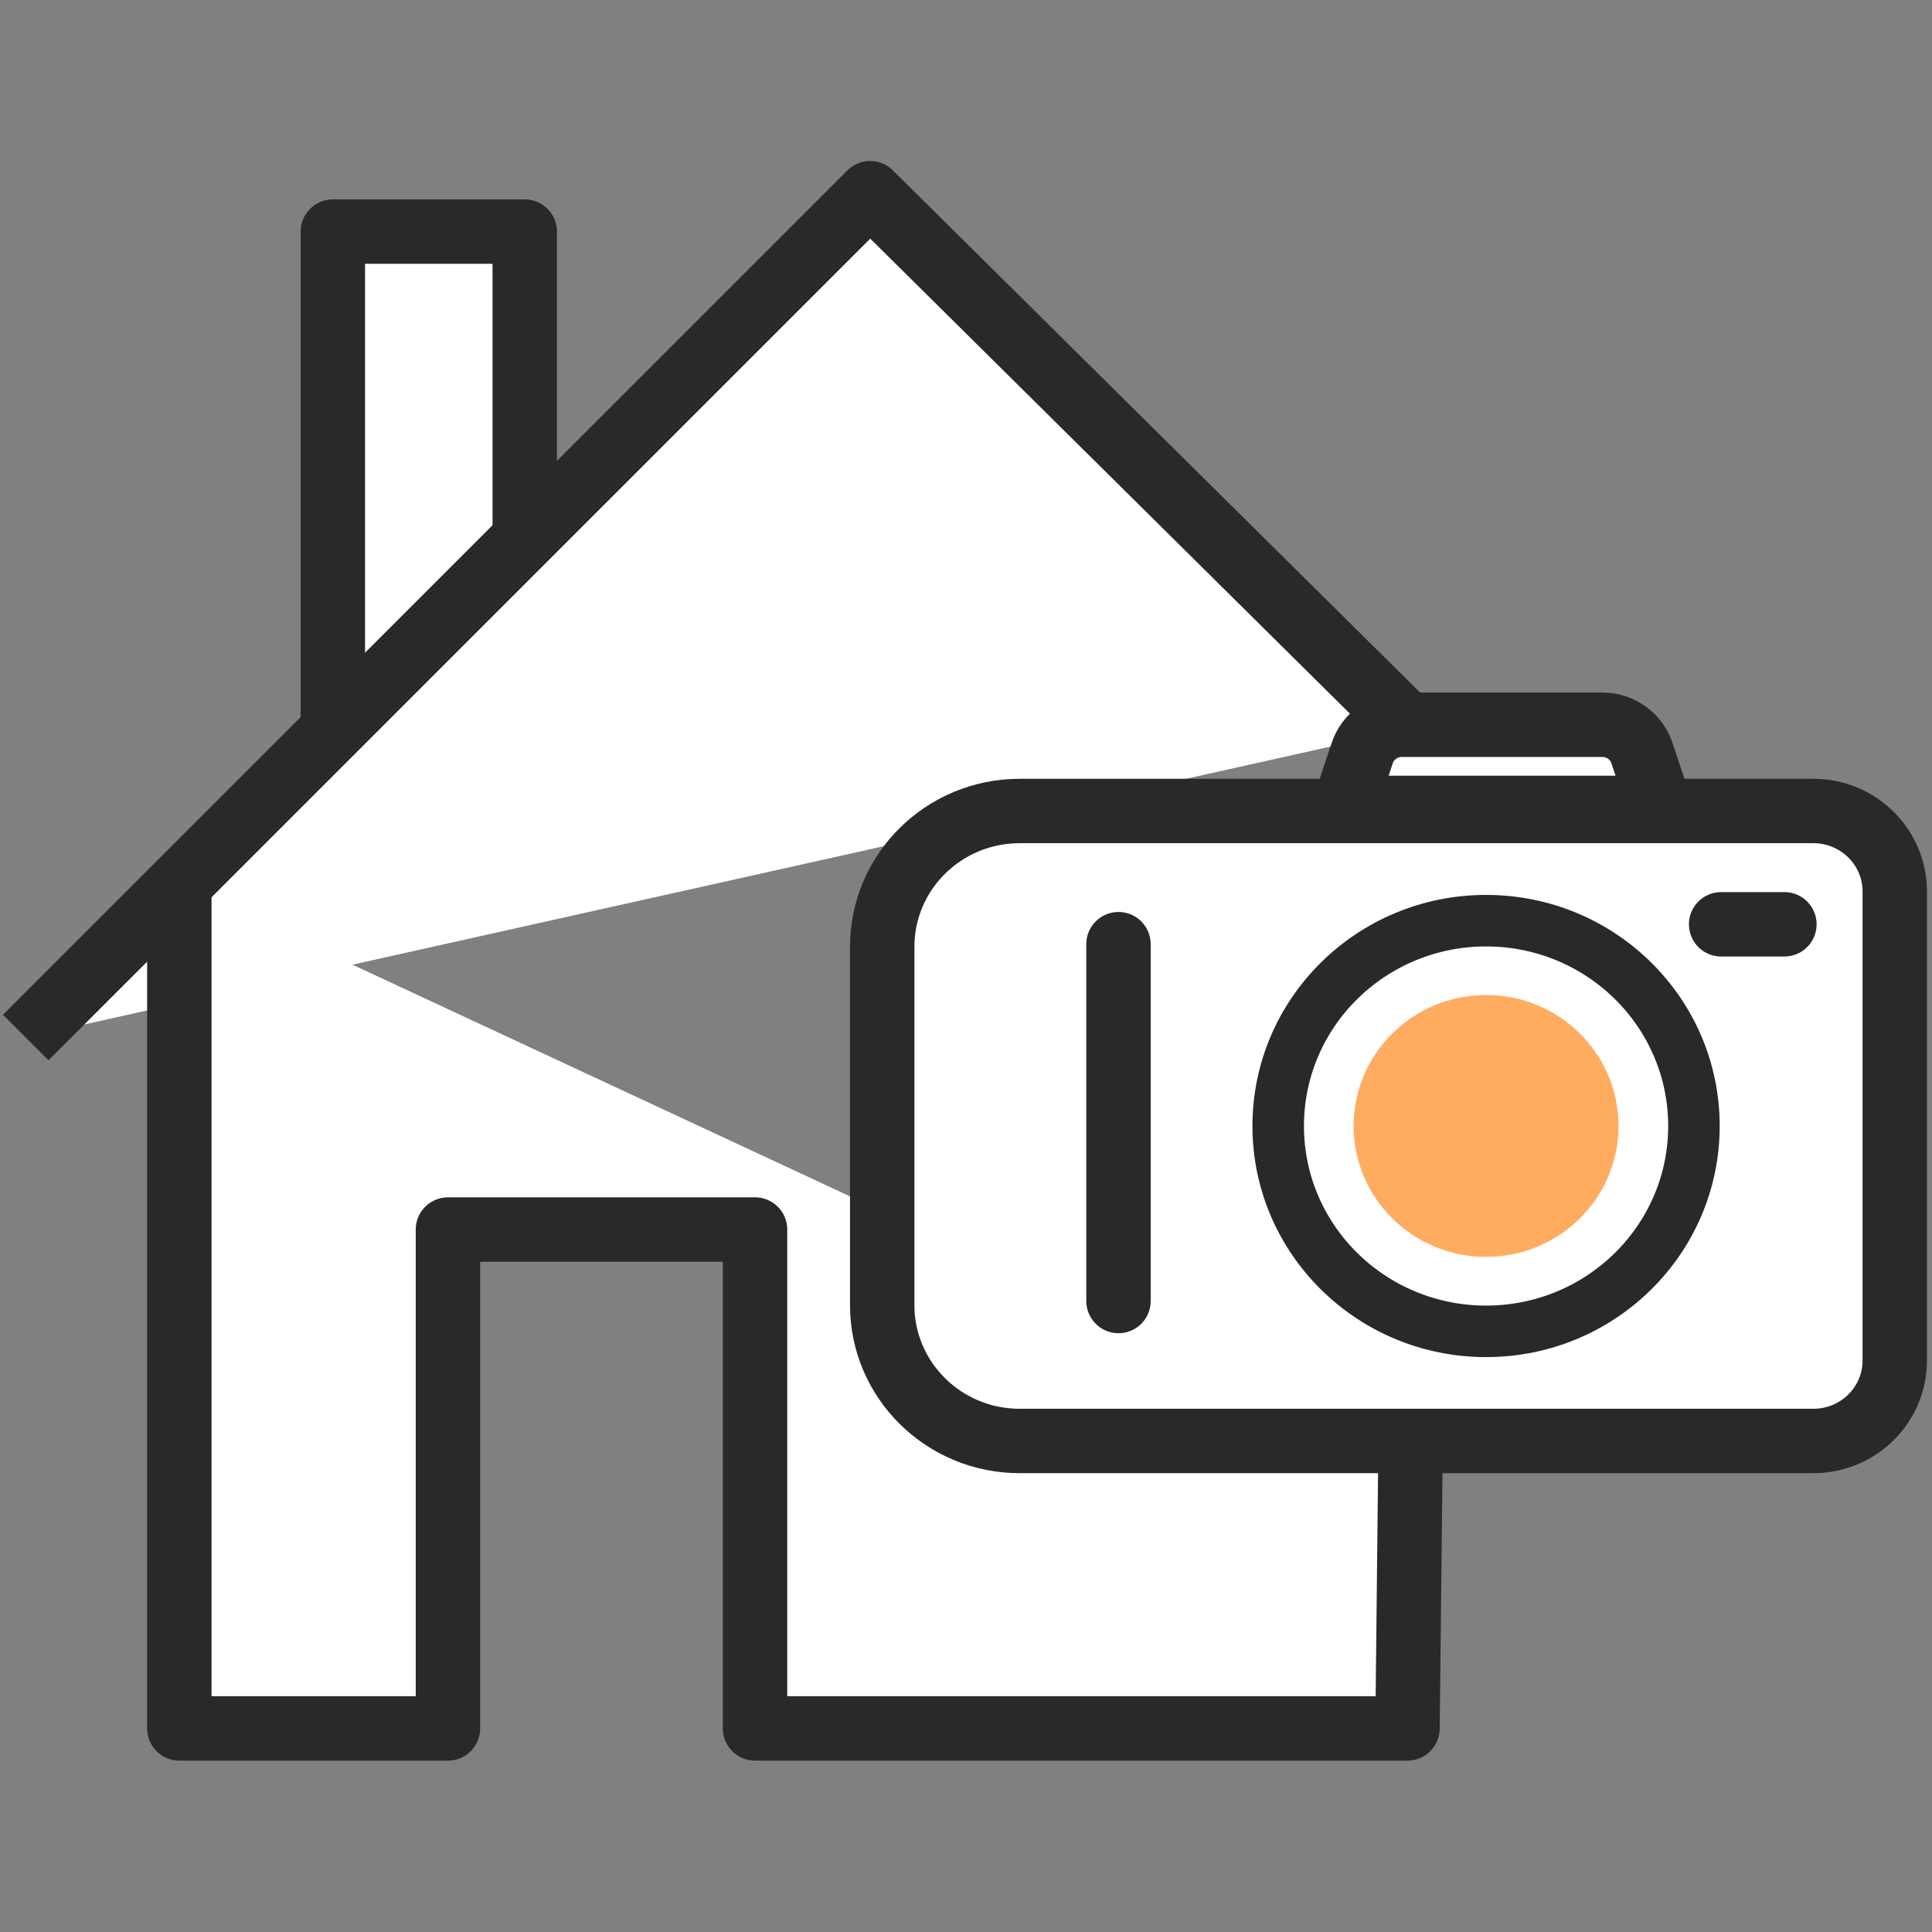
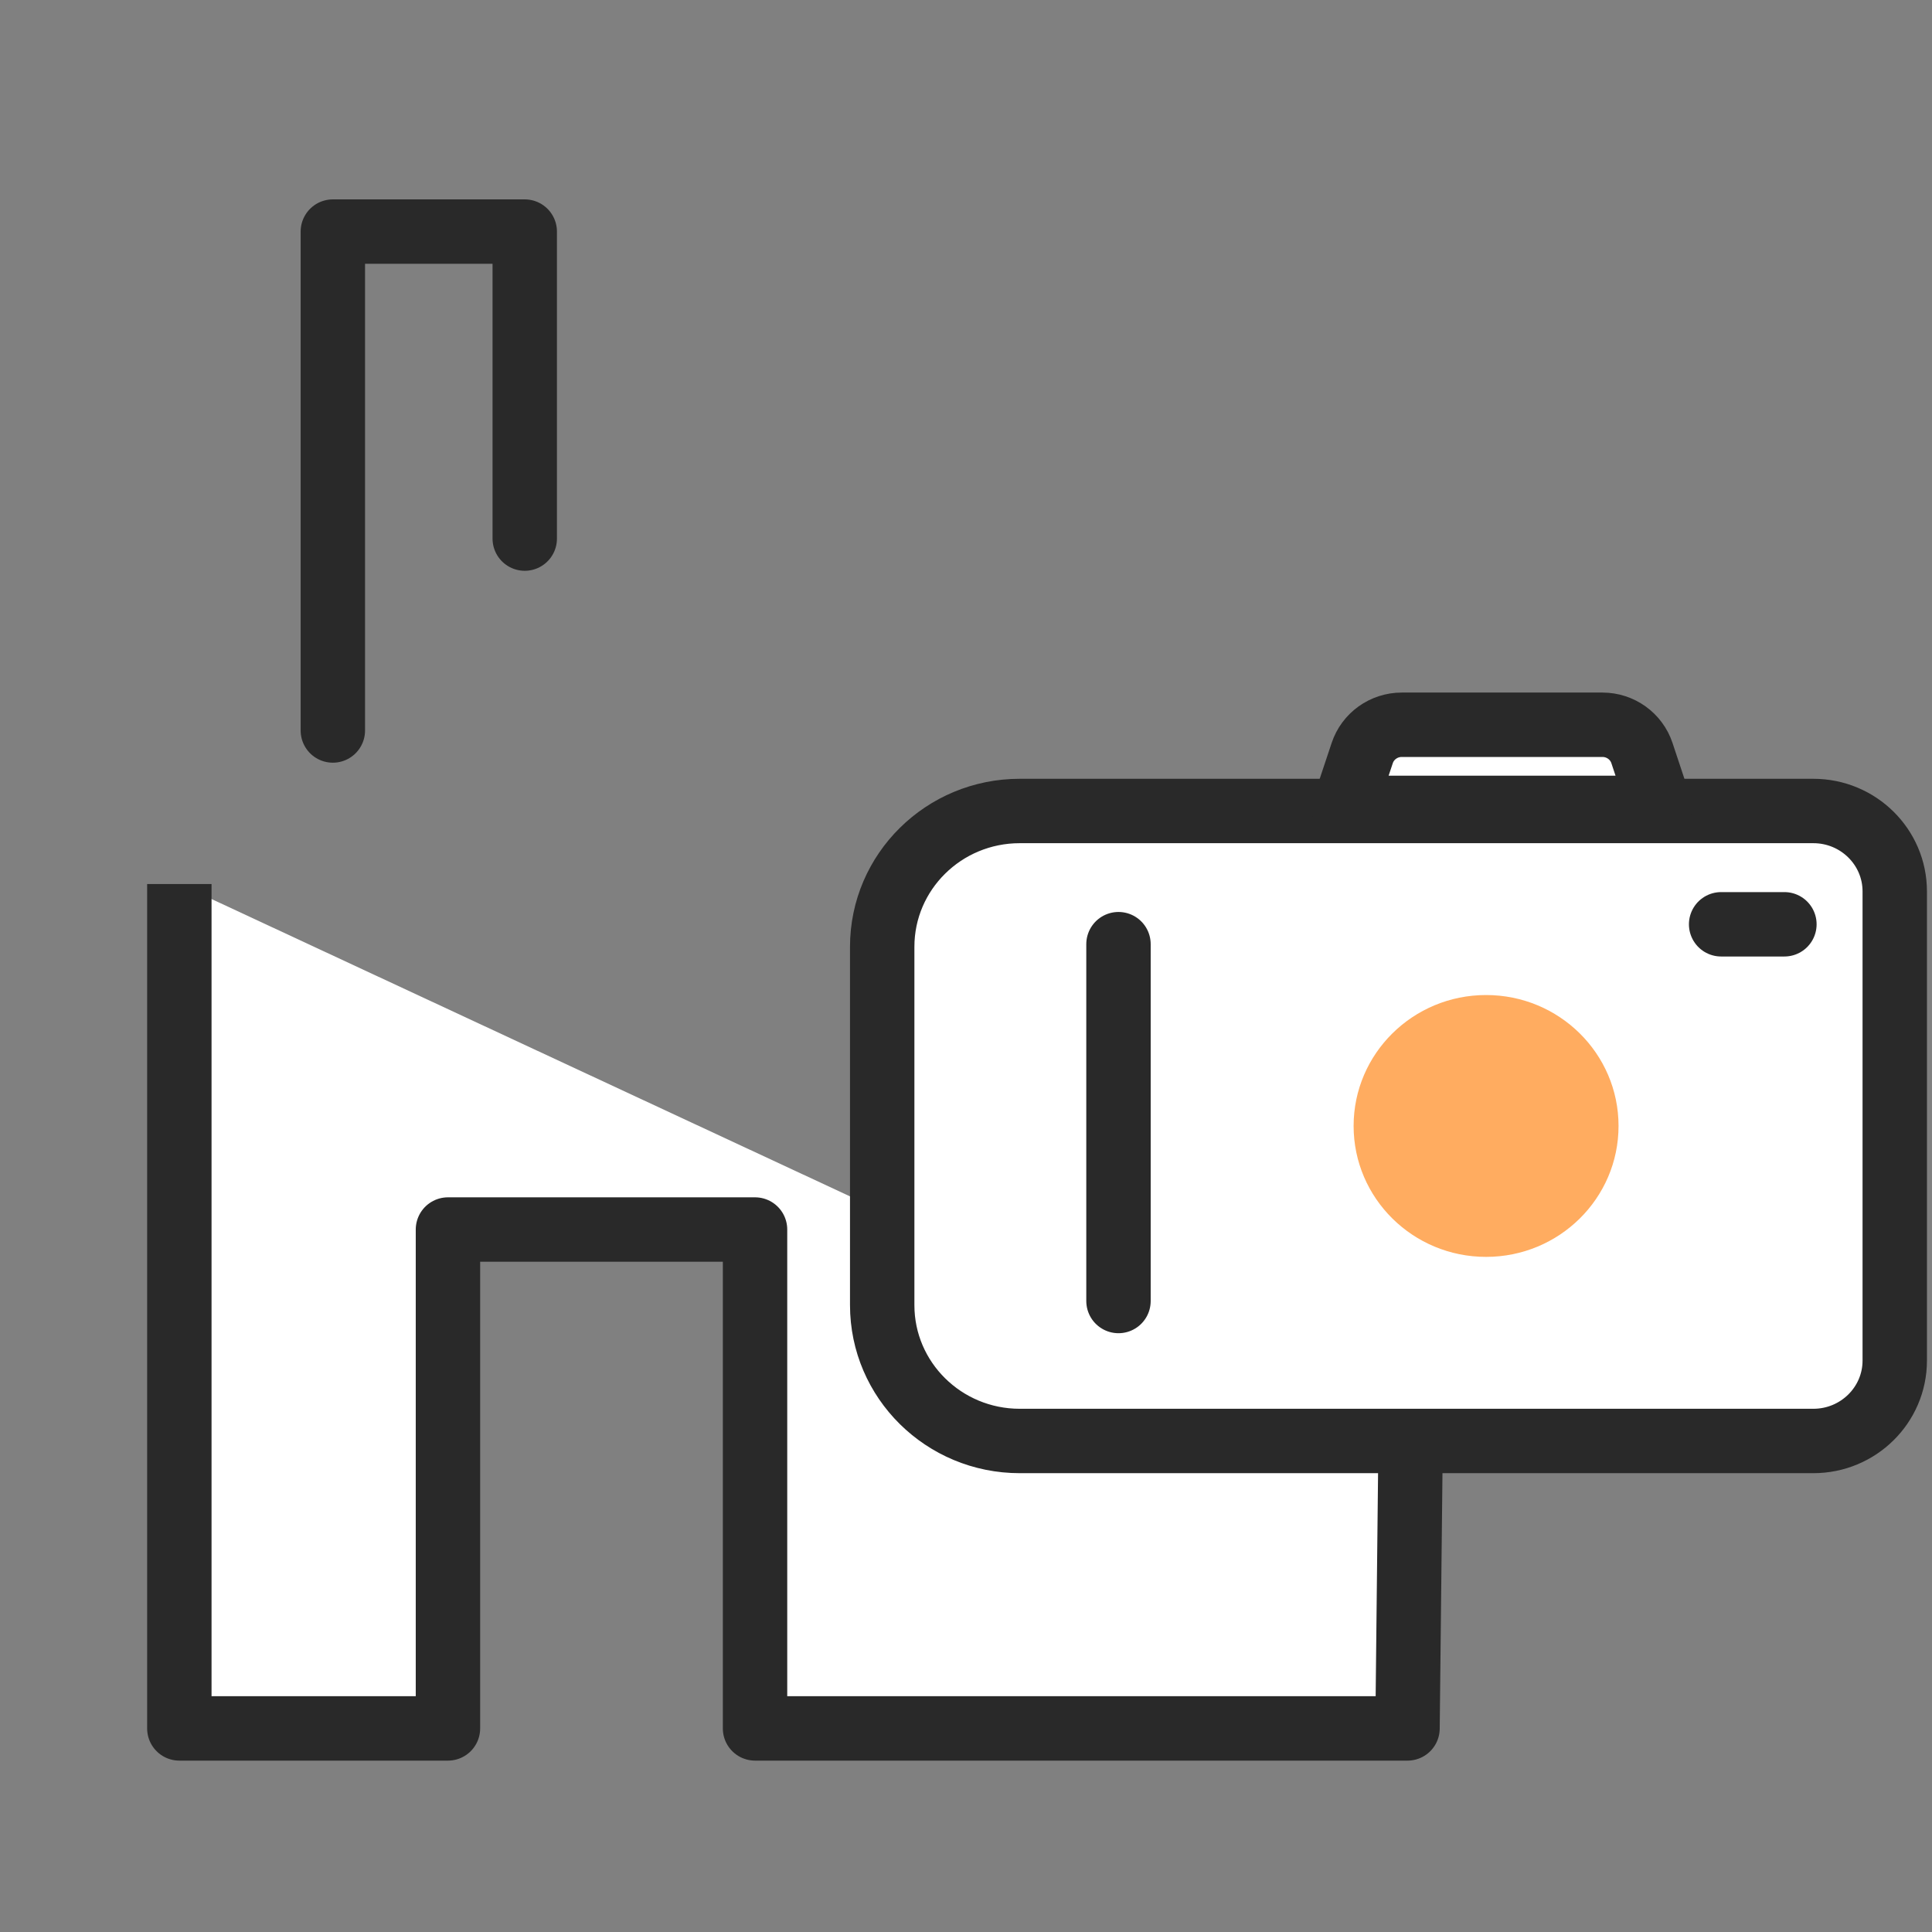
<svg xmlns="http://www.w3.org/2000/svg" width="150" height="150" viewBox="0 0 150 150" fill="none">
  <rect x="0" y="0" width="150" height="150" fill="#808080" stroke="none" />
-   <path d="M40.741 41.816V17.98H25.842V56.715" fill="white" />
  <path d="M40.741 41.816V17.98H25.842V56.715" stroke="#292929" stroke-width="5" stroke-linecap="round" stroke-linejoin="round" />
-   <path d="M2 80.552L67.558 15L109.536 56.573" fill="white" />
-   <path d="M2 80.552L67.558 15L109.536 56.573" stroke="#292929" stroke-width="5" stroke-linejoin="round" />
  <path d="M109.506 113.149L109.279 134.194H58.621V95.46H34.779V134.194H13.924V68.637" fill="white" />
  <path d="M109.506 113.149L109.279 134.194H58.621V95.46H34.779V134.194H13.924V68.637" stroke="#292929" stroke-width="5" stroke-linejoin="round" />
  <path d="M140.788 111.877H79.171C73.275 111.877 68.494 107.155 68.494 101.33V73.511C68.494 67.687 73.275 62.965 79.171 62.965H140.788C144.276 62.965 147.108 65.761 147.108 69.207V105.635C147.108 109.081 144.276 111.877 140.788 111.877Z" fill="white" stroke="#292929" stroke-width="5" stroke-linecap="round" stroke-linejoin="round" />
-   <path d="M115.378 103.365C124.292 103.365 131.517 96.227 131.517 87.423C131.517 78.618 124.292 71.481 115.378 71.481C106.465 71.481 99.239 78.618 99.239 87.423C99.239 96.227 106.465 103.365 115.378 103.365Z" stroke="#292929" stroke-width="4" stroke-linecap="round" stroke-linejoin="round" />
  <path d="M115.379 97.584C121.059 97.584 125.663 93.033 125.663 87.419C125.663 81.805 121.059 77.254 115.379 77.254C109.699 77.254 105.094 81.805 105.094 87.419C105.094 93.033 109.699 97.584 115.379 97.584Z" fill="#FFAC60" />
  <path d="M86.839 73.305V101.01" stroke="#292929" stroke-width="5" stroke-linecap="round" stroke-linejoin="round" />
  <path d="M128.894 62.726H104.343L105.762 58.469C106.197 57.158 107.437 56.27 108.832 56.27H124.411C125.806 56.27 127.046 57.158 127.481 58.469L128.894 62.726Z" fill="white" stroke="#292929" stroke-width="5" stroke-linecap="round" stroke-linejoin="round" />
  <path d="M133.628 71.762H138.541" stroke="#292929" stroke-width="5" stroke-linecap="round" stroke-linejoin="round" />
</svg>